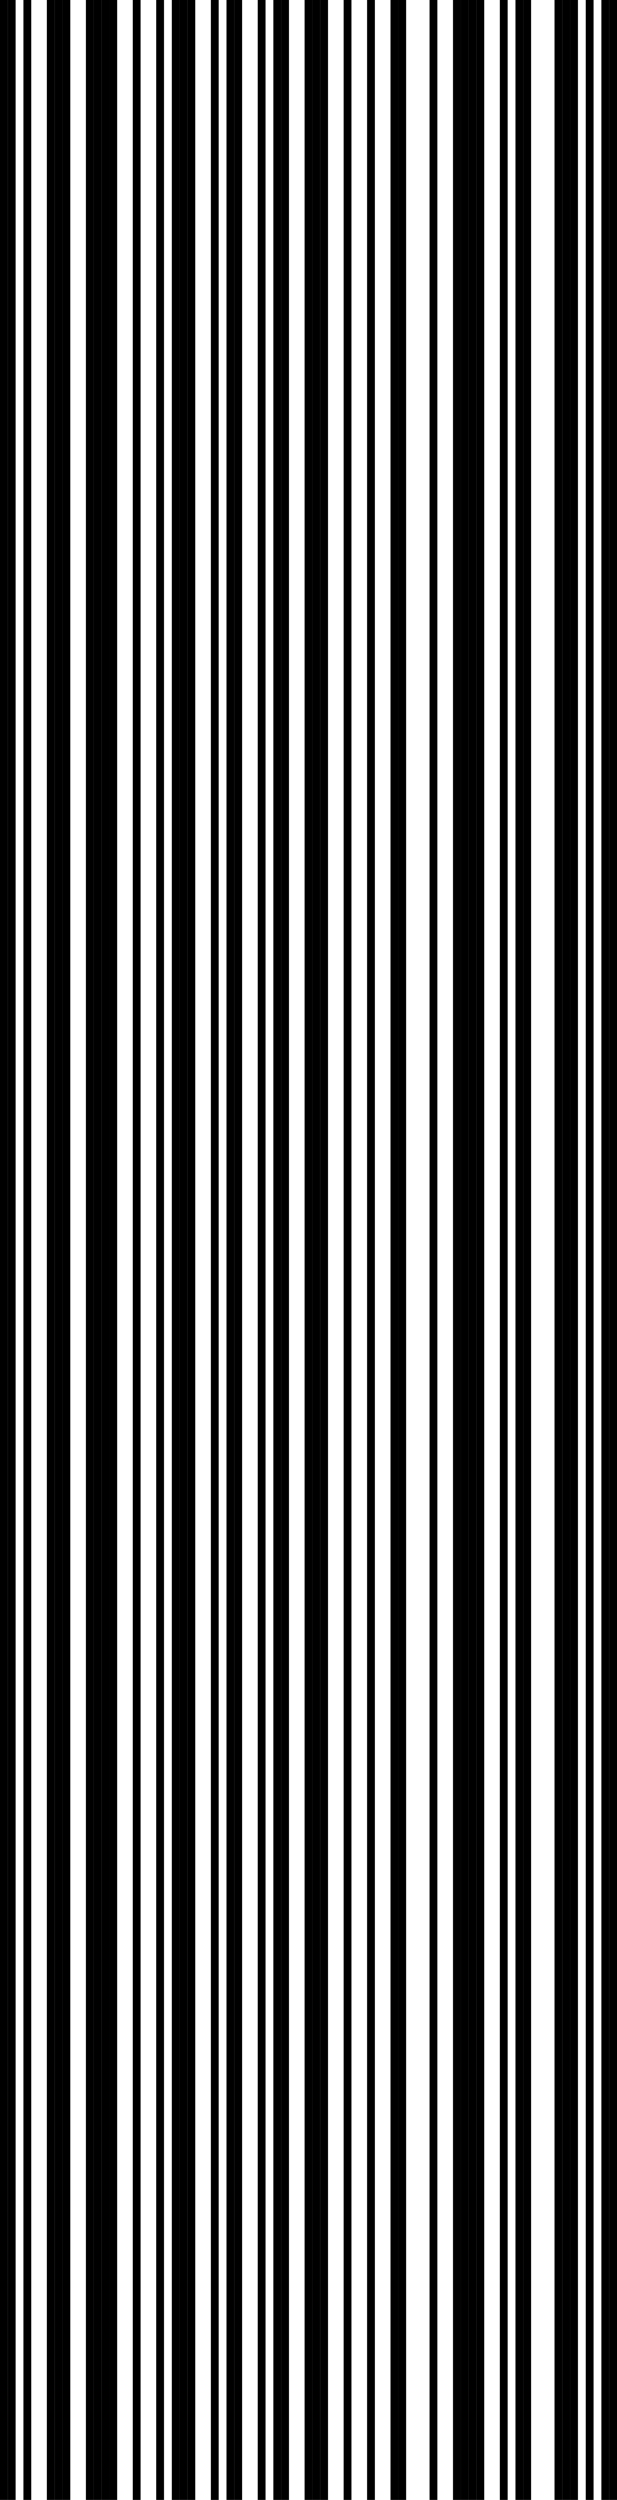
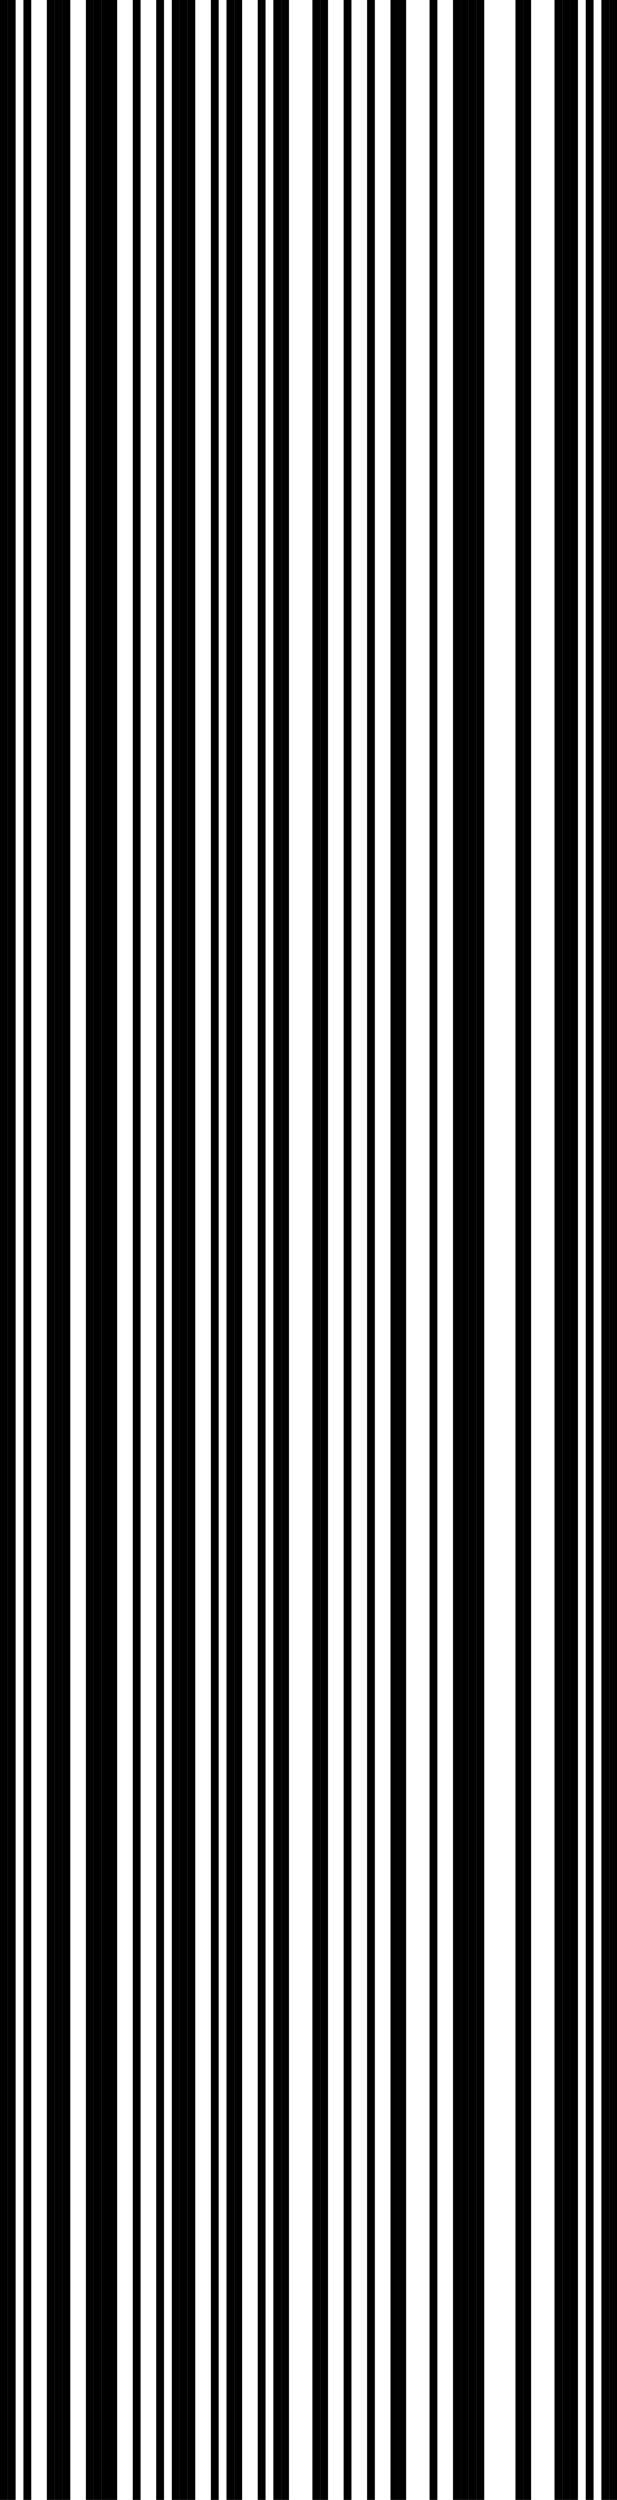
<svg xmlns="http://www.w3.org/2000/svg" version="1.1" viewBox="0 0 79 320">
  <rect x="0" y="0" width="79" height="320" fill="#ffffff" />
  <rect x="0" y="0" width="1" height="320" fill="#000000" />
  <rect x="1" y="0" width="1" height="320" fill="#000000" />
  <rect x="3" y="0" width="1" height="320" fill="#000000" />
  <rect x="6" y="0" width="1" height="320" fill="#000000" />
  <rect x="7" y="0" width="1" height="320" fill="#000000" />
  <rect x="8" y="0" width="1" height="320" fill="#000000" />
  <rect x="11" y="0" width="1" height="320" fill="#000000" />
  <rect x="12" y="0" width="1" height="320" fill="#000000" />
  <rect x="13" y="0" width="1" height="320" fill="#000000" />
  <rect x="14" y="0" width="1" height="320" fill="#000000" />
  <rect x="17" y="0" width="1" height="320" fill="#000000" />
  <rect x="20" y="0" width="1" height="320" fill="#000000" />
  <rect x="22" y="0" width="1" height="320" fill="#000000" />
  <rect x="23" y="0" width="1" height="320" fill="#000000" />
  <rect x="24" y="0" width="1" height="320" fill="#000000" />
  <rect x="27" y="0" width="1" height="320" fill="#000000" />
  <rect x="29" y="0" width="1" height="320" fill="#000000" />
  <rect x="30" y="0" width="1" height="320" fill="#000000" />
  <rect x="33" y="0" width="1" height="320" fill="#000000" />
  <rect x="35" y="0" width="1" height="320" fill="#000000" />
  <rect x="36" y="0" width="1" height="320" fill="#000000" />
-   <rect x="39" y="0" width="1" height="320" fill="#000000" />
  <rect x="40" y="0" width="1" height="320" fill="#000000" />
  <rect x="41" y="0" width="1" height="320" fill="#000000" />
  <rect x="44" y="0" width="1" height="320" fill="#000000" />
  <rect x="47" y="0" width="1" height="320" fill="#000000" />
  <rect x="50" y="0" width="1" height="320" fill="#000000" />
  <rect x="51" y="0" width="1" height="320" fill="#000000" />
  <rect x="55" y="0" width="1" height="320" fill="#000000" />
  <rect x="58" y="0" width="1" height="320" fill="#000000" />
  <rect x="59" y="0" width="1" height="320" fill="#000000" />
  <rect x="60" y="0" width="1" height="320" fill="#000000" />
  <rect x="61" y="0" width="1" height="320" fill="#000000" />
-   <rect x="64" y="0" width="1" height="320" fill="#000000" />
  <rect x="66" y="0" width="1" height="320" fill="#000000" />
  <rect x="67" y="0" width="1" height="320" fill="#000000" />
  <rect x="71" y="0" width="1" height="320" fill="#000000" />
  <rect x="72" y="0" width="1" height="320" fill="#000000" />
  <rect x="73" y="0" width="1" height="320" fill="#000000" />
  <rect x="75" y="0" width="1" height="320" fill="#000000" />
  <rect x="77" y="0" width="1" height="320" fill="#000000" />
  <rect x="78" y="0" width="1" height="320" fill="#000000" />
</svg>